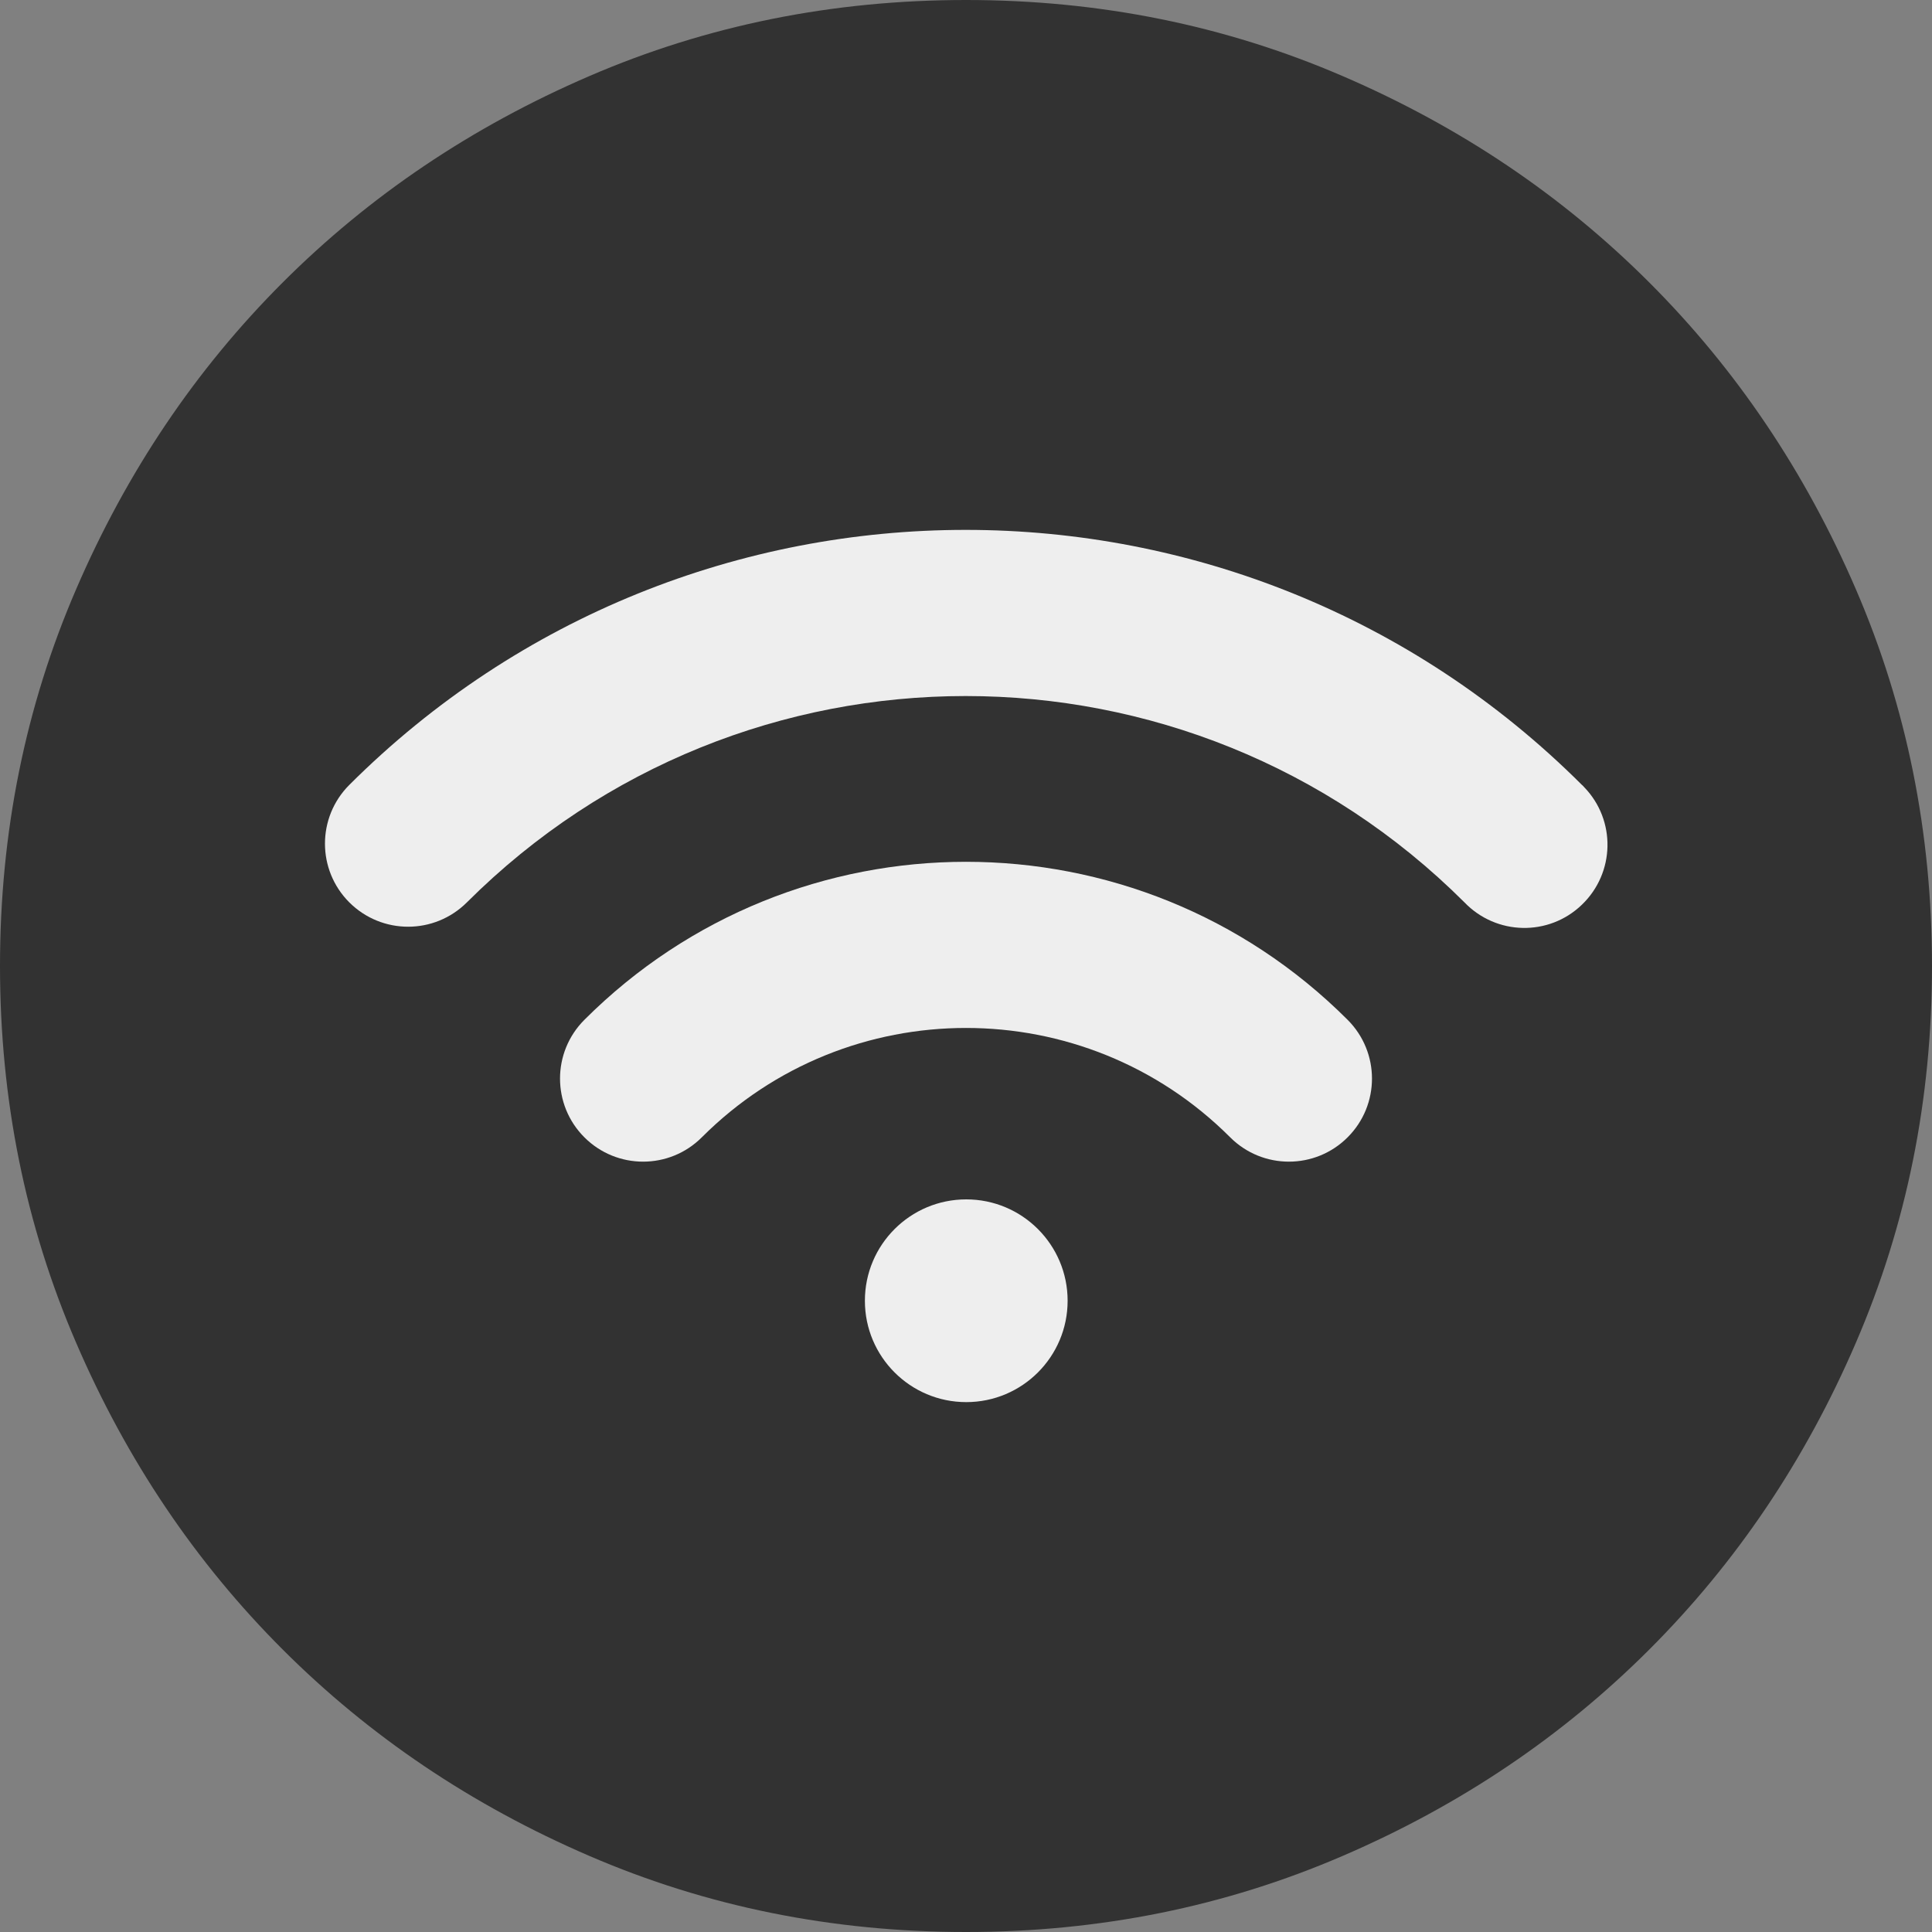
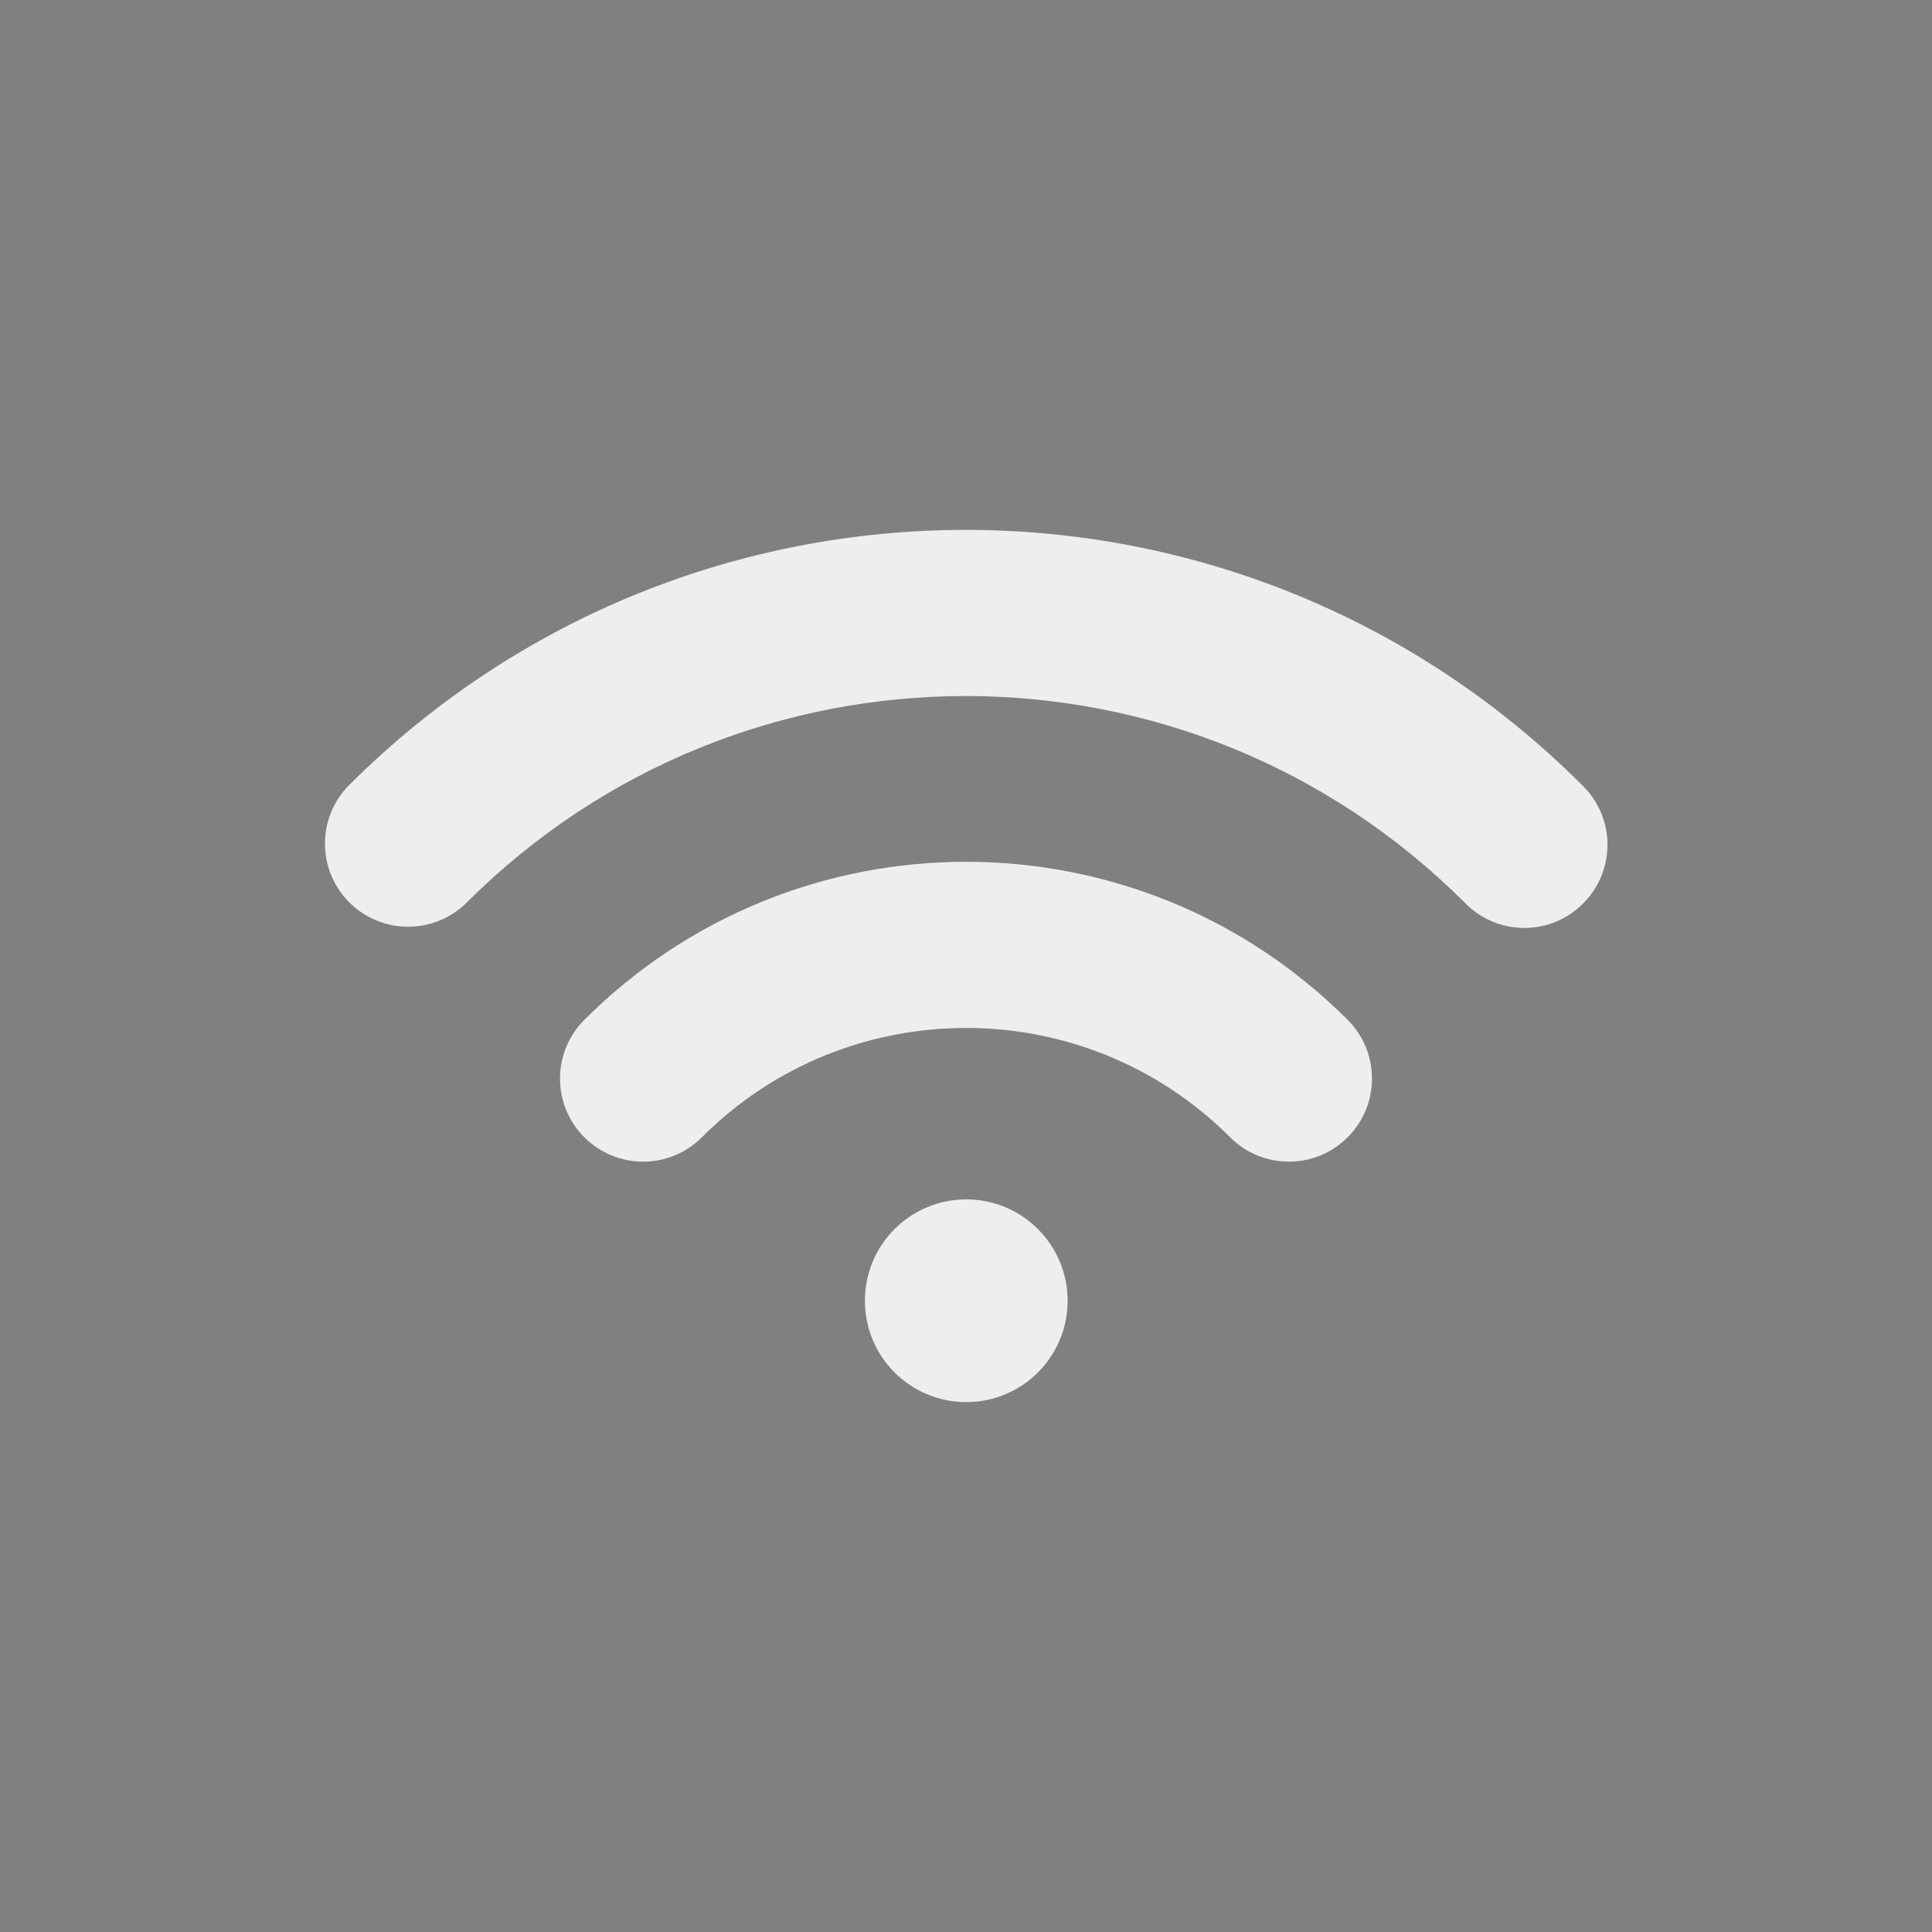
<svg xmlns="http://www.w3.org/2000/svg" width="15" height="15" viewBox="0 0 15 15" fill="none">
  <rect x="0" y="0" width="15" height="15" fill="#808080" stroke="none" />
-   <path d="M7.5 15C6.463 15 5.487 14.803 4.575 14.409C3.663 14.016 2.869 13.481 2.194 12.806C1.519 12.131 0.984 11.338 0.591 10.425C0.197 9.512 0 8.537 0 7.5C0 6.463 0.197 5.487 0.591 4.575C0.984 3.663 1.519 2.869 2.194 2.194C2.869 1.519 3.663 0.984 4.575 0.591C5.487 0.197 6.463 0 7.5 0C8.537 0 9.512 0.197 10.425 0.591C11.338 0.984 12.131 1.519 12.806 2.194C13.481 2.869 14.016 3.663 14.409 4.575C14.803 5.487 15 6.463 15 7.5C15 8.537 14.803 9.512 14.409 10.425C14.016 11.338 13.481 12.131 12.806 12.806C12.131 13.481 11.338 14.016 10.425 14.409C9.512 14.803 8.537 15 7.5 15Z" fill="#323232" />
  <path fill-rule="evenodd" clip-rule="evenodd" d="M10.463 7.918C8.827 6.282 6.173 6.282 4.537 7.918C4.285 8.17 4.285 8.578 4.537 8.83C4.789 9.082 5.197 9.082 5.449 8.83C6.581 7.698 8.419 7.698 9.551 8.83C9.803 9.082 10.211 9.082 10.463 8.83C10.715 8.578 10.715 8.17 10.463 7.918Z" fill="#EEEEEE" />
  <path fill-rule="evenodd" clip-rule="evenodd" d="M12.282 6.094C9.638 3.454 5.357 3.454 2.712 6.094C2.46 6.346 2.46 6.754 2.712 7.006C2.965 7.258 3.372 7.258 3.625 7.006C5.765 4.87 9.23 4.87 11.37 7.006C11.617 7.263 12.025 7.272 12.282 7.024C12.539 6.777 12.548 6.369 12.3 6.112C12.296 6.108 12.291 6.103 12.287 6.098L12.282 6.094Z" fill="#EEEEEE" />
  <circle cx="7.502" cy="10.099" r="0.787" fill="#EEEEEE" />
</svg>